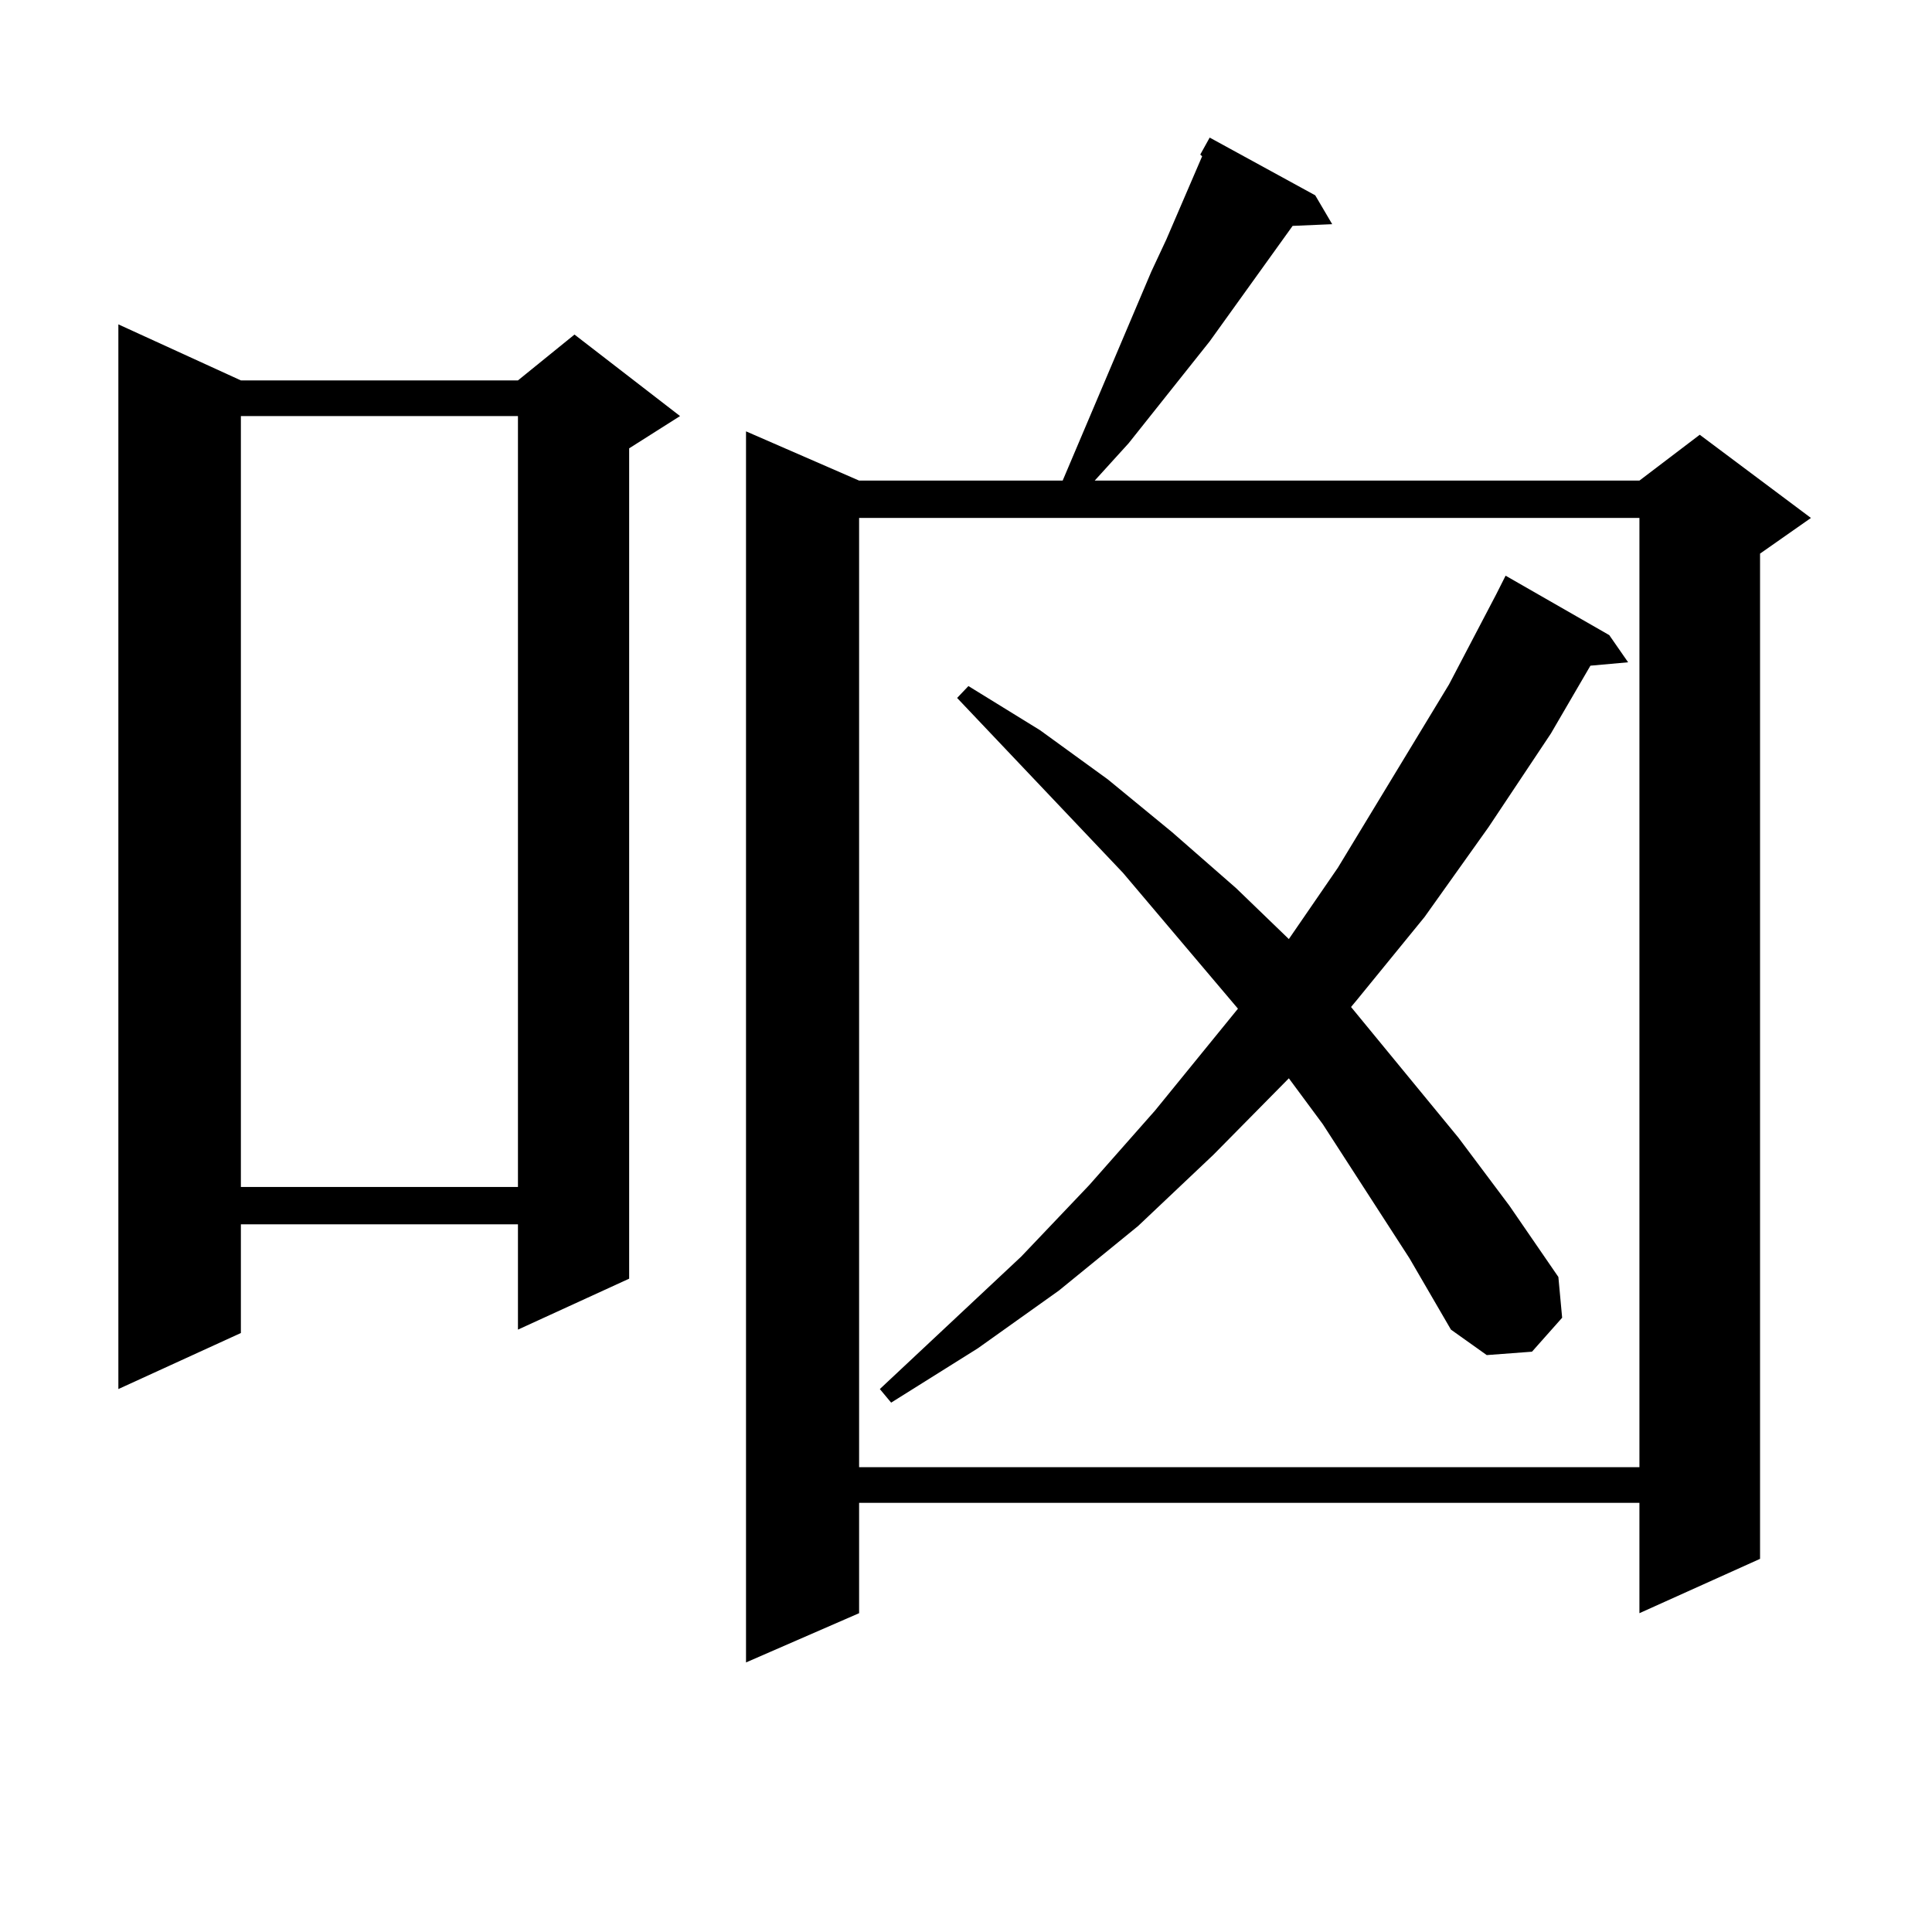
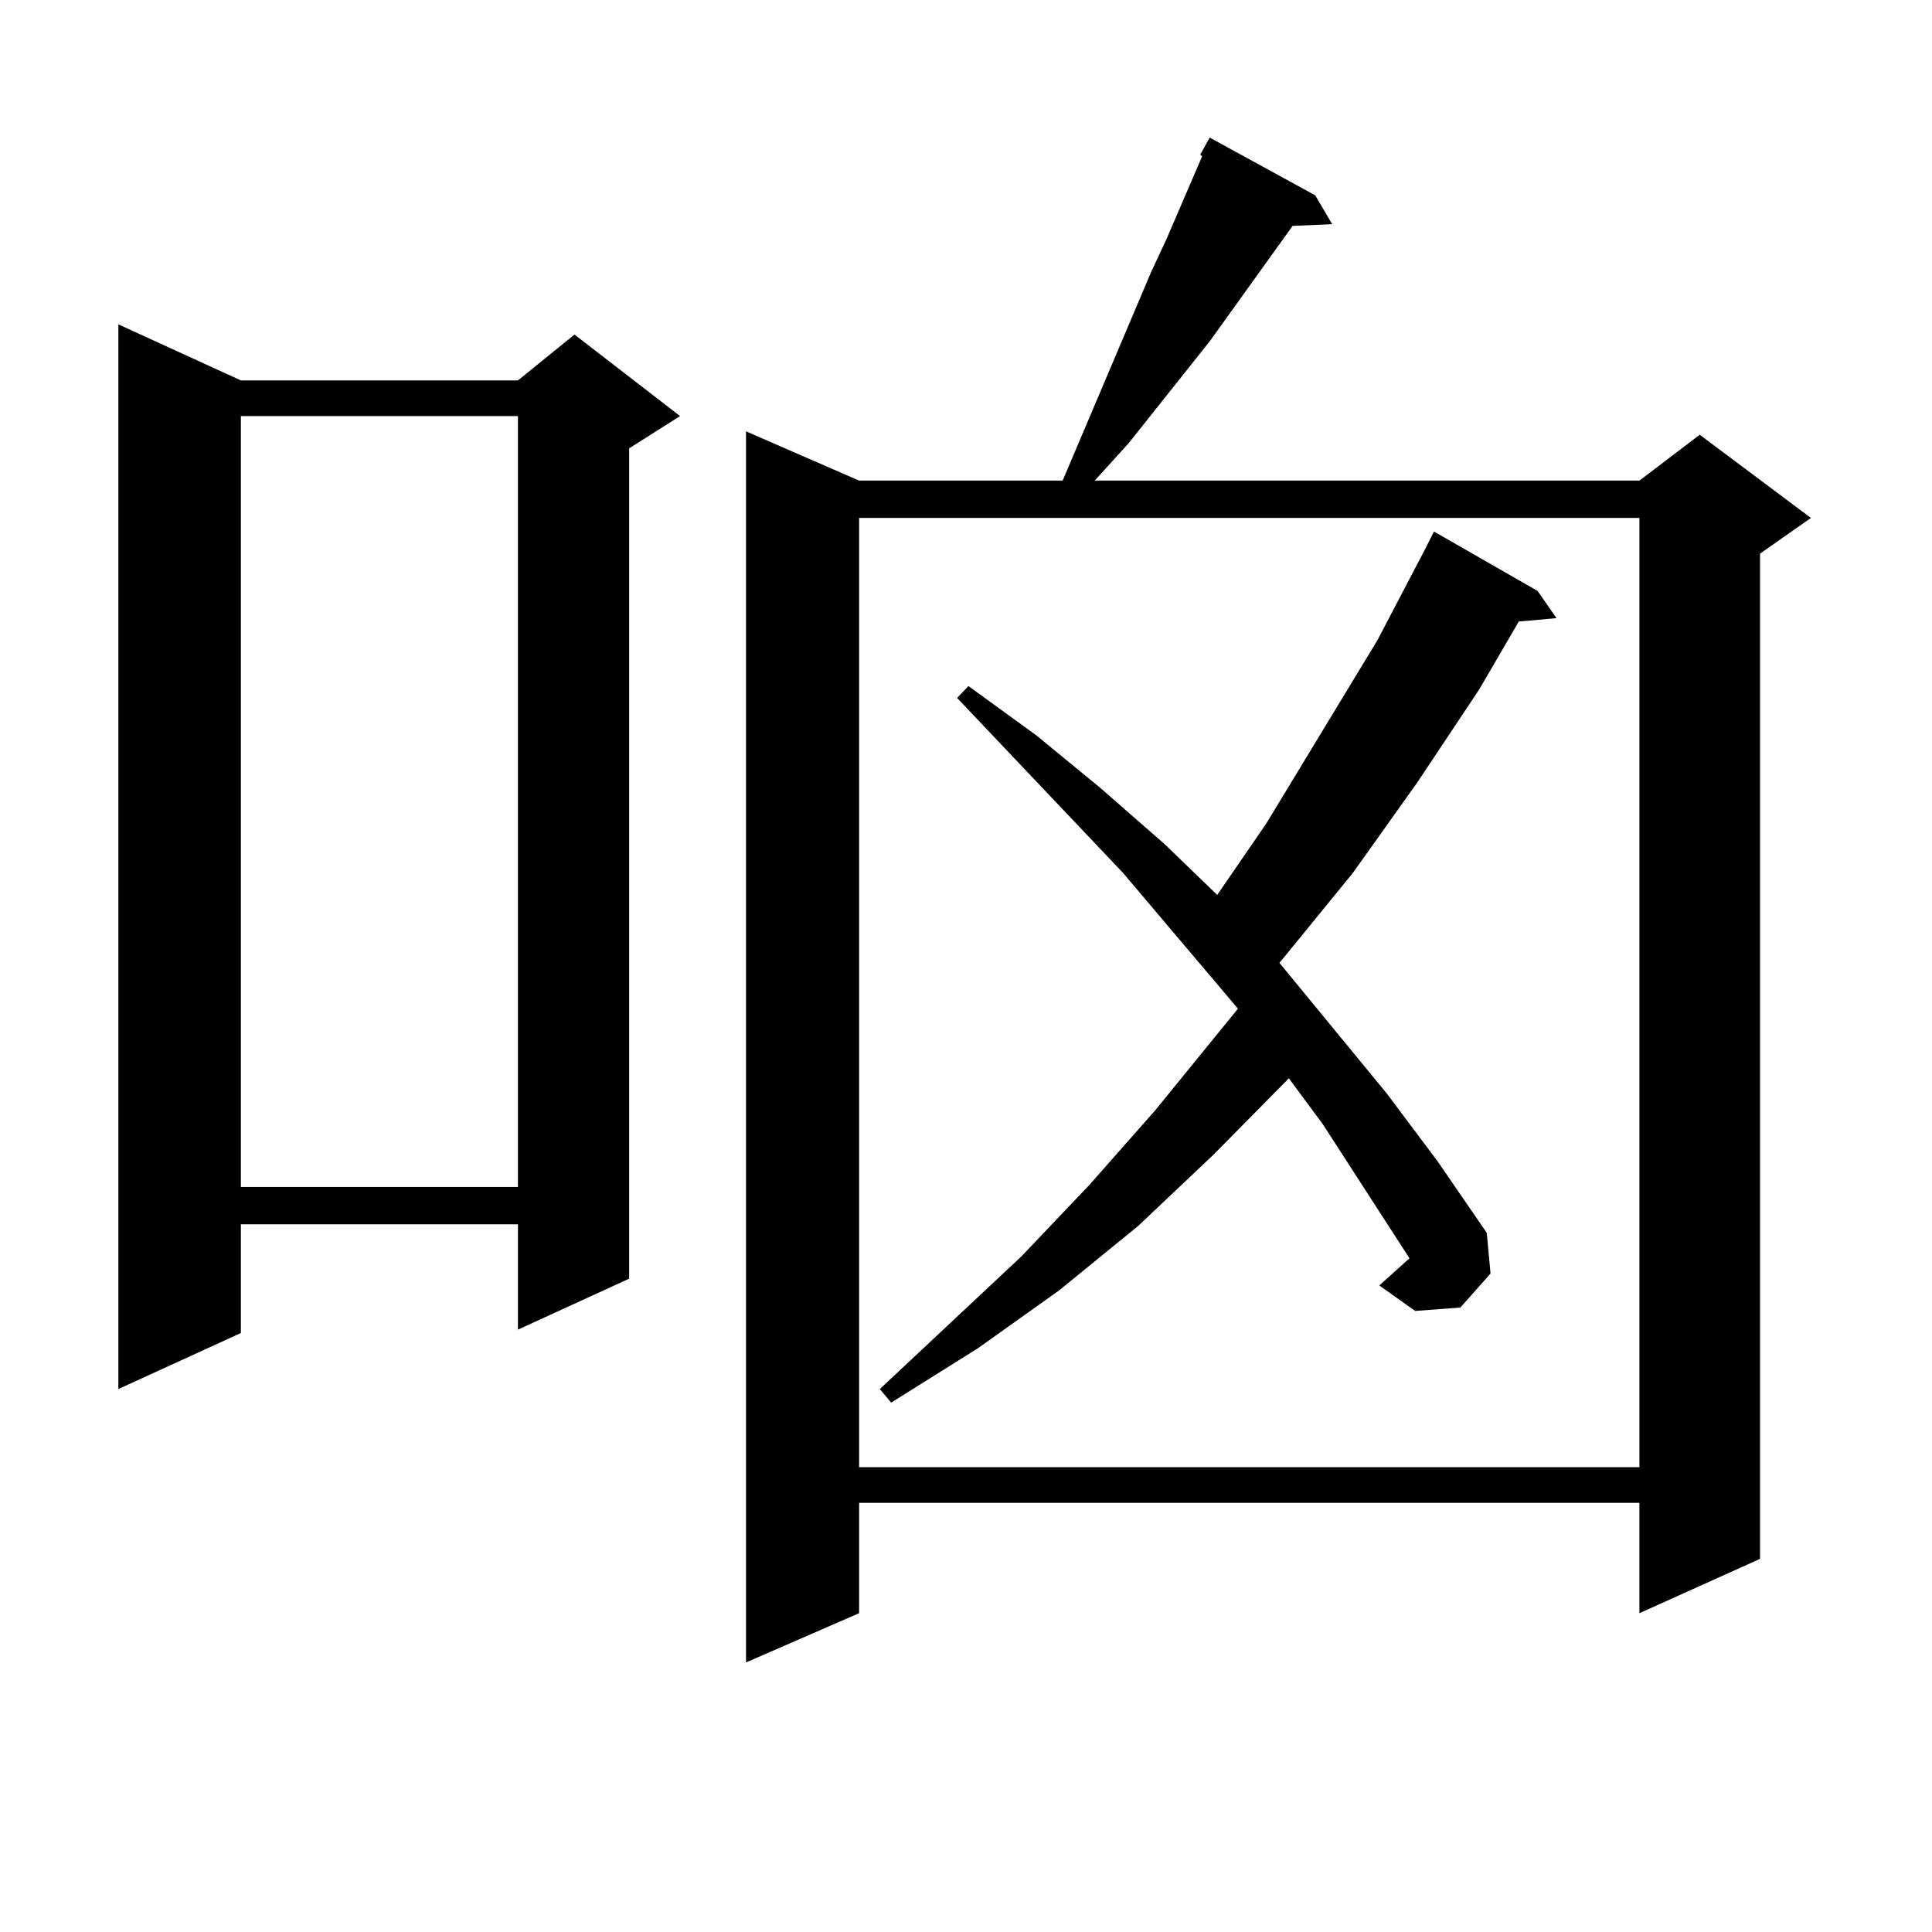
<svg xmlns="http://www.w3.org/2000/svg" version="1.1" id="图层_1" x="0px" y="0px" width="1000px" height="1000px" viewBox="0 0 1000 1000" enable-background="new 0 0 1000 1000" xml:space="preserve">
-   <path d="M124.68,196.898h143.411l29.268-23.73l54.633,42.188l-26.341,16.699V661.84l-57.56,26.367v-54.492H124.68v56.25  l-63.413,29.004V167.895L124.68,196.898z M124.68,215.355v399.023h143.411V215.355H124.68z M680.764,101.098l8.78,14.941  l-20.487,0.879l-42.926,59.766l-41.95,52.734l-17.561,19.336h281.944l31.219-23.73l57.56,43.066l-26.341,18.457v520.313  l-62.438,28.125v-57.129H444.672v57.129l-58.535,25.488V223.266l58.535,25.488h105.363l45.853-108.105l7.805-16.699l18.536-43.066  l-0.976-0.879l4.878-8.789L680.764,101.098z M444.672,268.09v491.309h403.893V268.09H444.672z M729.543,651.293l-44.877-69.434  l-17.561-23.73l-39.023,39.551l-39.023,36.914l-40.975,33.398l-41.95,29.883L461.257,726l-5.854-7.031l73.169-68.555l35.121-36.914  l34.146-38.672l42.926-52.734l-59.511-70.313l-85.852-90.527l5.854-6.152l37.072,22.852l35.121,25.488l33.17,27.246l33.17,29.004  l27.316,26.367l25.365-36.914l57.56-94.922l24.39-46.582l4.878-9.668l53.657,30.762l9.756,14.063l-19.512,1.758l-20.487,35.156  l-32.194,48.34l-33.17,46.582l-35.121,43.066l-2.927,3.516l55.608,67.676l26.341,35.156l25.365,36.914l1.951,21.094l-15.609,17.578  l-23.414,1.758l-18.536-13.184L729.543,651.293z" />
+   <path d="M124.68,196.898h143.411l29.268-23.73l54.633,42.188l-26.341,16.699V661.84l-57.56,26.367v-54.492H124.68v56.25  l-63.413,29.004V167.895L124.68,196.898z M124.68,215.355v399.023h143.411V215.355H124.68z M680.764,101.098l8.78,14.941  l-20.487,0.879l-42.926,59.766l-41.95,52.734l-17.561,19.336h281.944l31.219-23.73l57.56,43.066l-26.341,18.457v520.313  l-62.438,28.125v-57.129H444.672v57.129l-58.535,25.488V223.266l58.535,25.488h105.363l45.853-108.105l7.805-16.699l18.536-43.066  l-0.976-0.879l4.878-8.789L680.764,101.098z M444.672,268.09v491.309h403.893V268.09H444.672z M729.543,651.293l-44.877-69.434  l-17.561-23.73l-39.023,39.551l-39.023,36.914l-40.975,33.398l-41.95,29.883L461.257,726l-5.854-7.031l73.169-68.555l35.121-36.914  l34.146-38.672l42.926-52.734l-59.511-70.313l-85.852-90.527l5.854-6.152l35.121,25.488l33.17,27.246l33.17,29.004  l27.316,26.367l25.365-36.914l57.56-94.922l24.39-46.582l4.878-9.668l53.657,30.762l9.756,14.063l-19.512,1.758l-20.487,35.156  l-32.194,48.34l-33.17,46.582l-35.121,43.066l-2.927,3.516l55.608,67.676l26.341,35.156l25.365,36.914l1.951,21.094l-15.609,17.578  l-23.414,1.758l-18.536-13.184L729.543,651.293z" />
</svg>